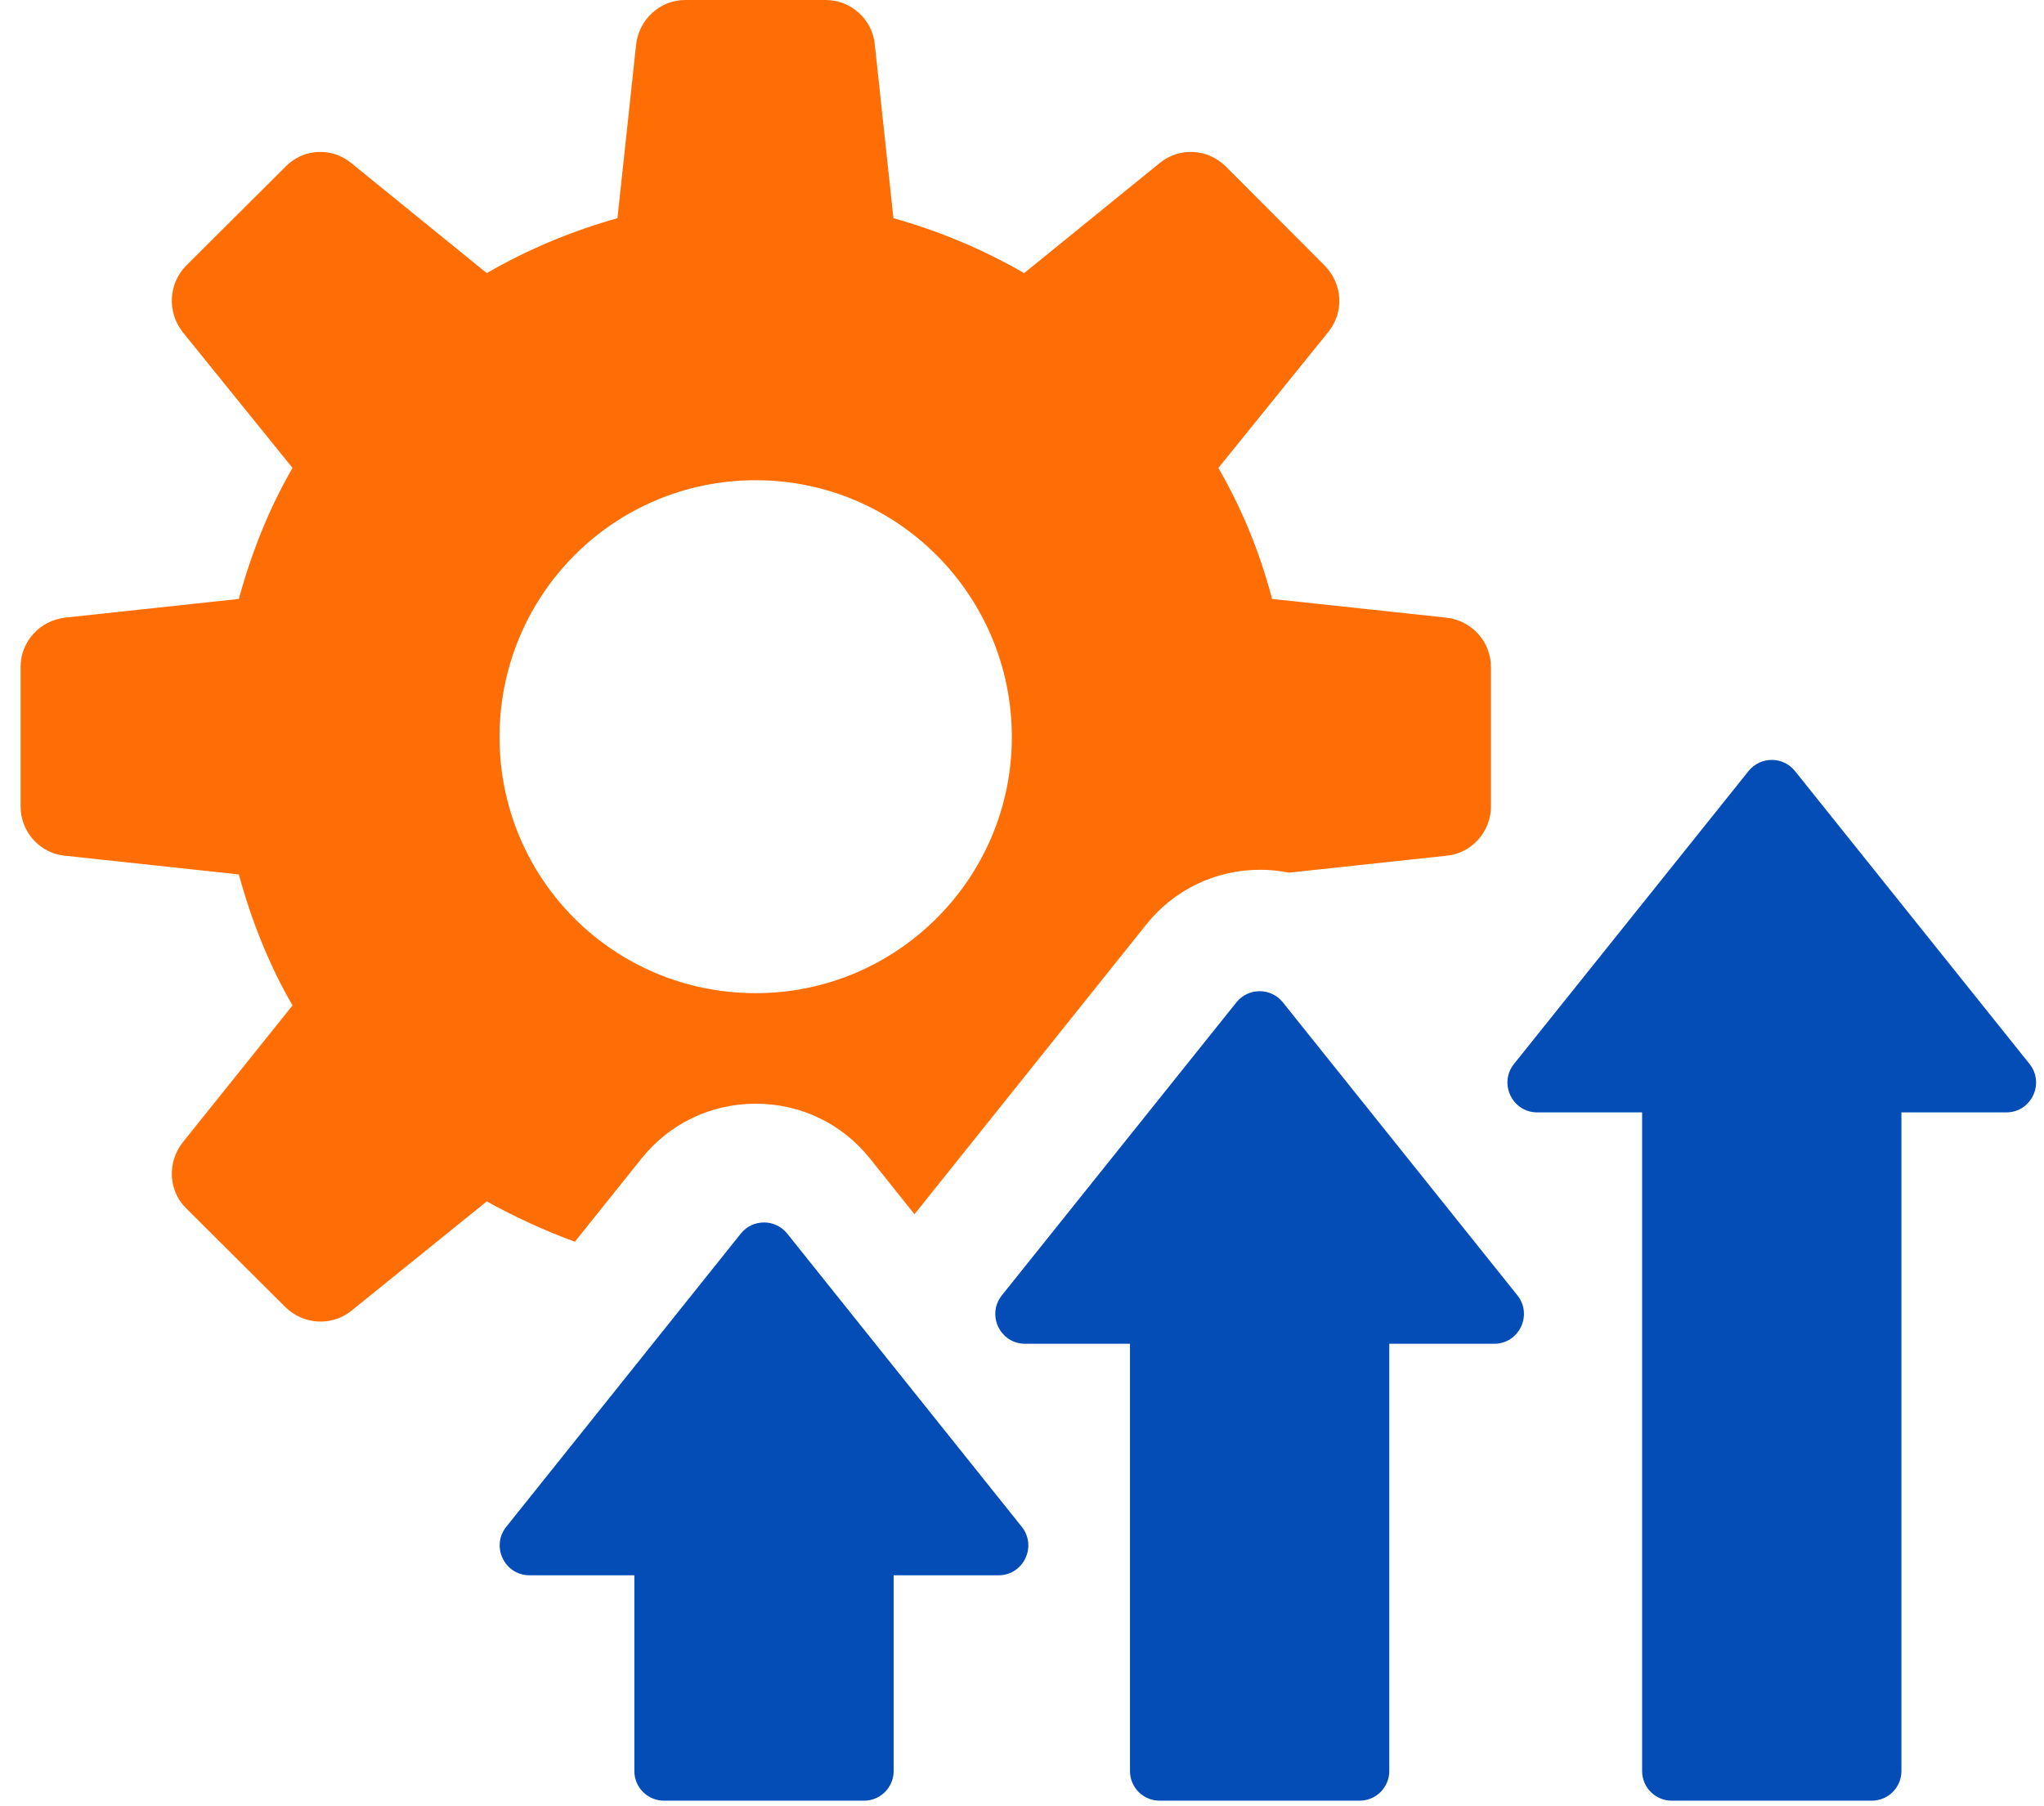
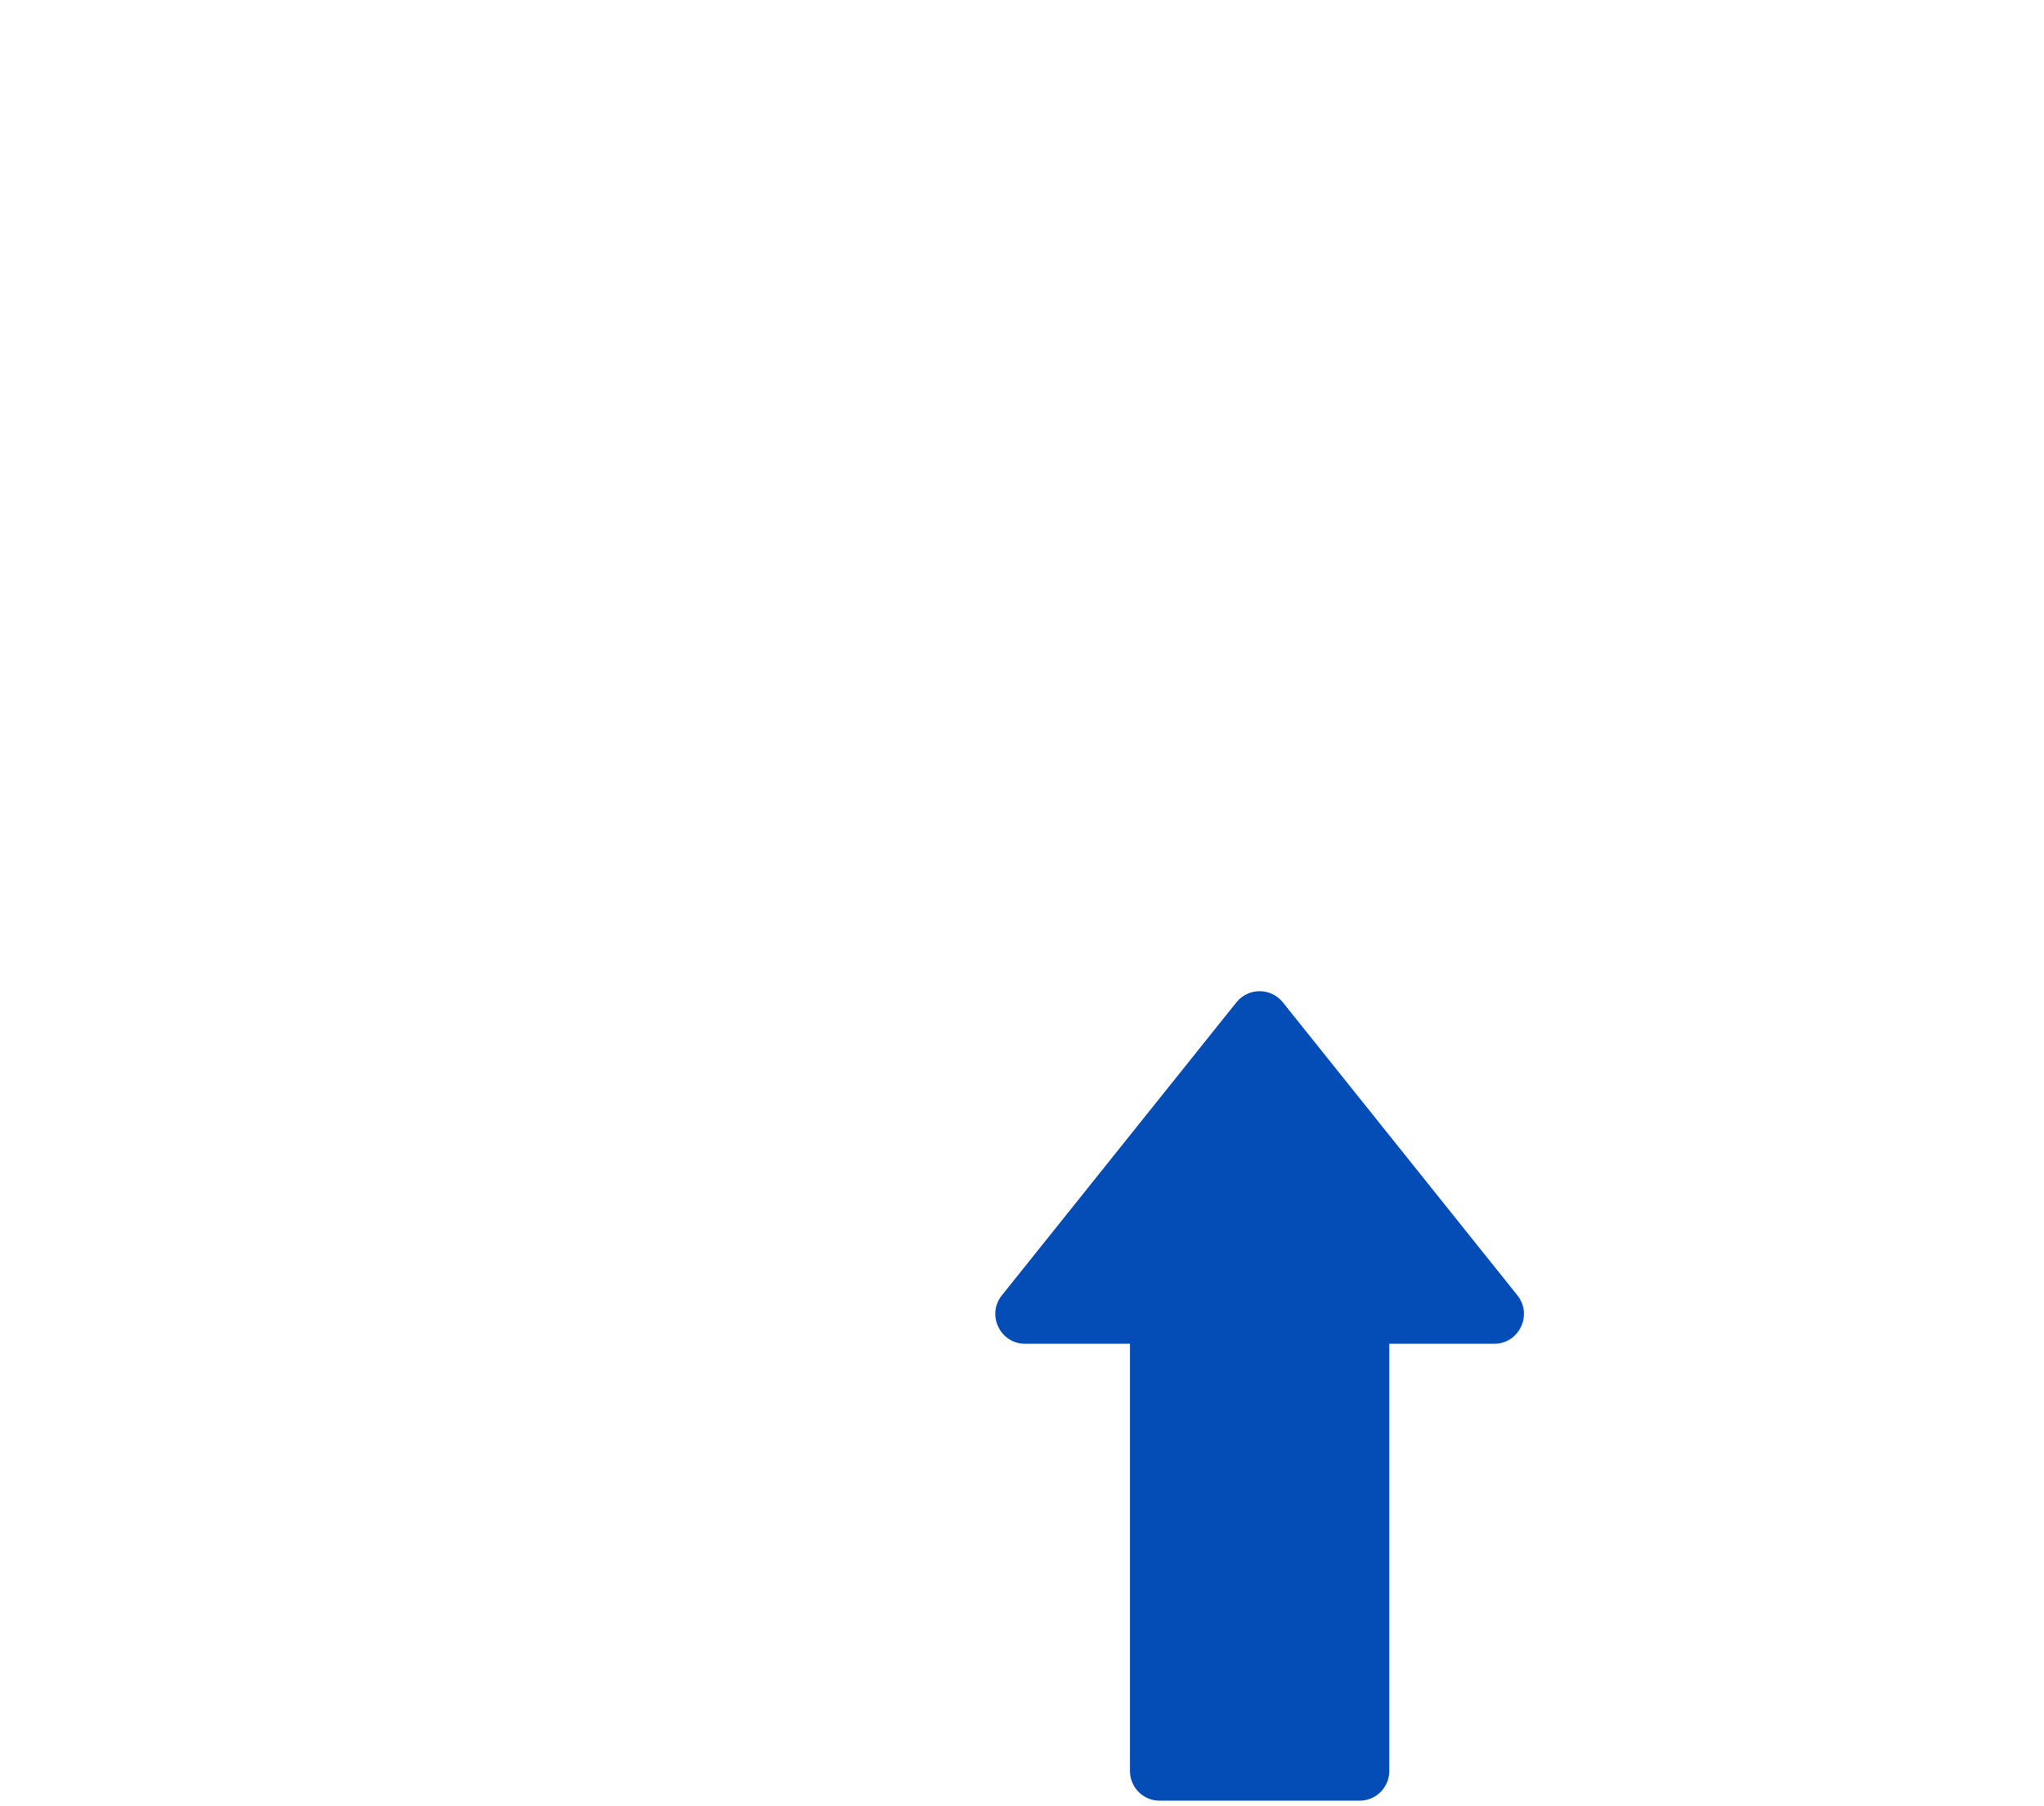
<svg xmlns="http://www.w3.org/2000/svg" width="86" height="76" viewBox="0 0 86 76" fill="none">
-   <path d="M60.862 25.989L53.522 25.201C53.006 23.232 52.246 21.386 51.263 19.688L55.879 13.979C56.566 13.141 56.492 11.936 55.731 11.172L51.583 7.014C50.822 6.25 49.619 6.176 48.785 6.866L43.09 11.492C41.346 10.483 39.505 9.72 37.591 9.179L36.806 1.87C36.708 0.812 35.799 0 34.743 0H28.827C27.771 0 26.888 0.812 26.764 1.87L25.979 9.179C24.064 9.72 22.223 10.483 20.48 11.492L14.785 6.866C13.951 6.176 12.748 6.251 12.012 7.014L7.838 11.172C7.078 11.936 7.029 13.141 7.691 13.979L12.307 19.688C11.325 21.386 10.588 23.232 10.048 25.201L2.732 25.989C1.676 26.111 0.866 26.998 0.866 28.055V33.938C0.866 34.996 1.676 35.907 2.732 36.005L10.048 36.792C10.588 38.761 11.324 40.607 12.307 42.305L7.691 48.063C7.029 48.901 7.078 50.106 7.838 50.846L12.012 55.004C12.772 55.742 13.951 55.816 14.785 55.152L20.48 50.55C21.683 51.214 22.911 51.78 24.187 52.248L26.986 48.753C28.164 47.276 29.907 46.44 31.798 46.44C33.688 46.44 35.431 47.277 36.609 48.753L38.475 51.09L48.221 38.909C49.399 37.431 51.142 36.596 53.032 36.596C53.449 36.596 53.842 36.645 54.235 36.718L60.864 36.005C61.919 35.906 62.729 34.996 62.729 33.938V28.055C62.729 26.998 61.919 26.111 60.864 25.989H60.862ZM31.795 41.789C25.829 41.789 21.018 36.99 21.018 31.01C21.018 25.03 25.829 20.206 31.795 20.206C37.761 20.206 42.572 25.055 42.572 31.01C42.572 36.965 37.736 41.789 31.795 41.789Z" fill="#FE6E05" />
-   <path d="M33.122 51.906C32.621 51.28 31.669 51.28 31.168 51.906L21.302 64.24C20.644 65.063 21.227 66.282 22.278 66.282H26.69V74.518C26.69 75.206 27.247 75.765 27.933 75.765H36.357C37.043 75.765 37.6 75.206 37.6 74.518V66.282H42.012C43.063 66.282 43.646 65.063 42.989 64.24L33.122 51.906Z" fill="#044DB7" />
  <path d="M53.975 42.175C53.474 41.549 52.522 41.549 52.021 42.175L42.154 54.501C41.497 55.323 42.08 56.541 43.131 56.541H47.543V74.519C47.543 75.207 48.1 75.765 48.786 75.765H57.21C57.896 75.765 58.453 75.207 58.453 74.519V56.541H62.865C63.916 56.541 64.499 55.323 63.842 54.501L53.975 42.175Z" fill="#044DB7" />
-   <path d="M85.39 44.765L75.523 32.443C75.022 31.818 74.07 31.818 73.569 32.443L63.702 44.765C63.045 45.587 63.628 46.805 64.679 46.805H69.091V74.519C69.091 75.207 69.648 75.765 70.334 75.765H78.758C79.444 75.765 80.001 75.207 80.001 74.519V46.805H84.413C85.464 46.805 86.047 45.587 85.39 44.765Z" fill="#044DB7" />
</svg>